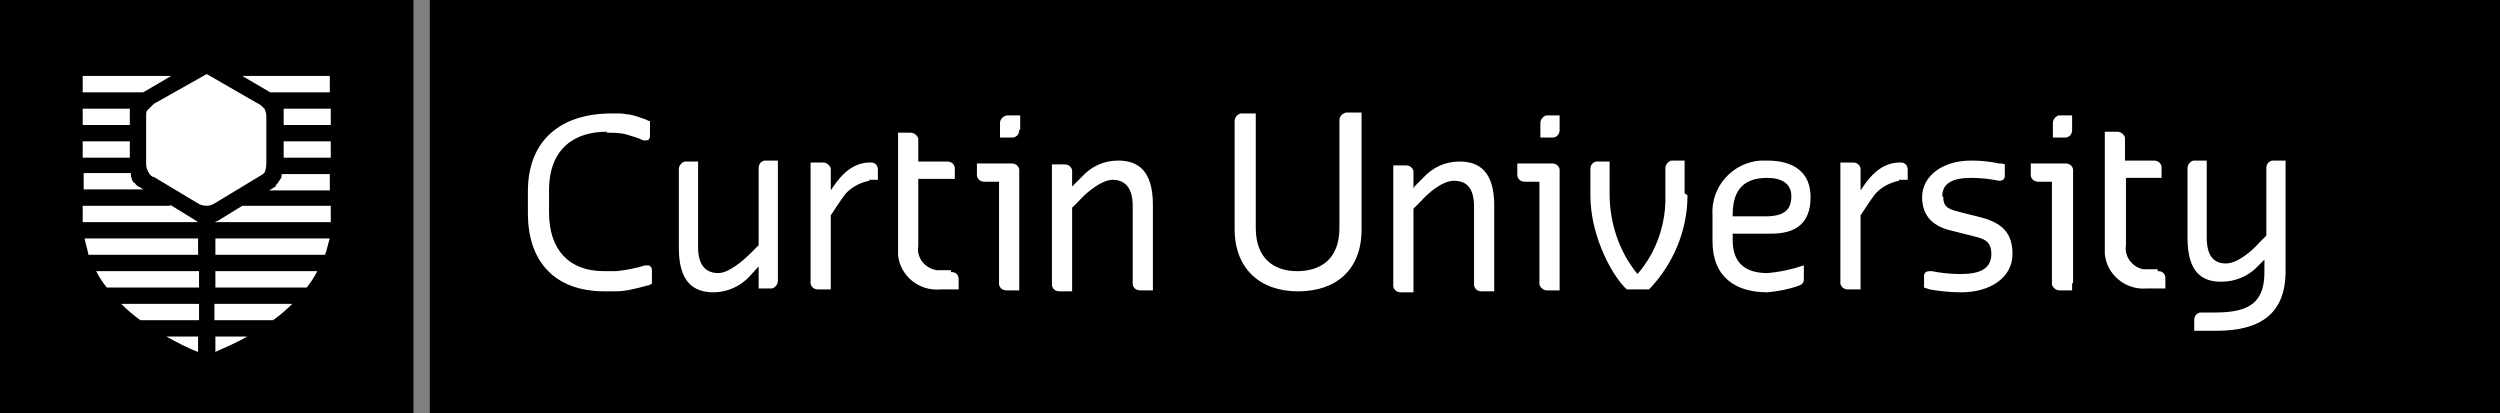
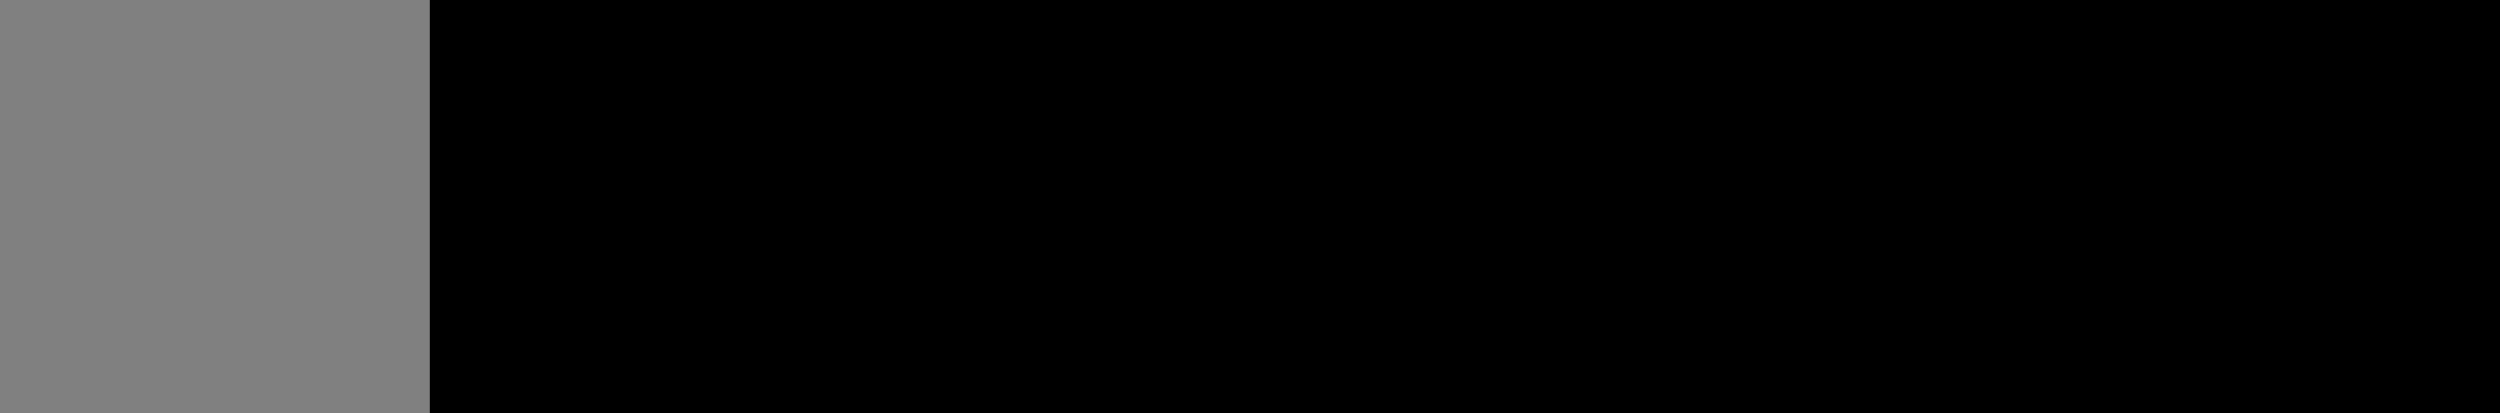
<svg xmlns="http://www.w3.org/2000/svg" id="Layer_1" version="1.1" viewBox="0 0 260 43">
  <rect x="0" y="0" width="260" height="43" fill="#808080" stroke="none" />
  <defs>
    <style>
      .st0 {
        fill: #fff;
      }
    </style>
  </defs>
-   <path d="M0,0h43v43H0V0Z" />
-   <path class="st0" d="M21.5,7.7l5.2,3c.3.1.6.4.8.6.1.2.2.5.2.8v4.7c0,.3,0,.6-.1.9,0,.2-.2.4-.4.5l-4.8,2.9c-.3.2-.6.3-.9.3-.4,0-.7-.1-1-.3l-4.5-2.7c-.2,0-.4-.2-.5-.4-.2-.3-.3-.6-.3-.9v-5.1c0-.2,0-.5.2-.6.2-.2.4-.4.6-.6,0,0,5.5-3.1,5.5-3.1ZM8.6,7.9v1.7h6.3l2.9-1.7s-9.3,0-9.3,0ZM34.4,7.9h-9.2l2.9,1.7h6.2v-1.7ZM29.5,13h4.9v-1.7h-4.9c0,0,0,.1,0,.2v1.6ZM13.5,11.3h-4.9v1.7h4.9v-1.7ZM29.5,14.7h4.9v1.7h-4.9v-1.7ZM8.6,14.7v1.7h4.9v-1.7h-4.9ZM28.8,19.3l-.8.5h6.3v-1.7h-5c0,.2,0,.4-.2.6-.1.2-.3.5-.5.6ZM13.9,19c-.2-.3-.3-.6-.3-1h-4.9v1.7h6.2l-.3-.2c-.3-.1-.5-.3-.6-.5ZM22.4,23.1h12v-1.7h-9.2l-2.6,1.6c0,0-.2,0-.2.1ZM17.7,21.4h-9.1v1.7h12l-.3-.2-2.6-1.6ZM33.8,26.5c.2-.5.3-1.1.5-1.7h-11.9v1.7h11.4ZM8.8,24.8c.1.6.3,1.1.4,1.7h11.4v-1.7h-11.9ZM10,28.2c.3.6.7,1.2,1.1,1.7h9.6v-1.7h-10.7ZM31.9,29.9c.4-.5.8-1.1,1.1-1.7h-10.6v1.7h9.6ZM12.6,31.6c.6.6,1.3,1.2,2,1.7h6.1v-1.7h-8.1ZM28.4,33.3c.7-.5,1.4-1.1,2-1.7h-8.1v1.7h6.1ZM17.3,35c1.1.6,2.2,1.2,3.3,1.6v-1.6h-3.3ZM25.7,35h-3.3v1.6c1.1-.5,2.3-1,3.3-1.6Z" />
+   <path d="M0,0h43H0V0Z" />
  <path d="M44.7,0h215.3v43H44.7V0Z" />
-   <path class="st0" d="M197.5,18.8c-1,.2-1.9.7-2.5,1.4-.4.5-1.5,2.2-1.5,2.2v7.7h-1.3c-.4,0-.7-.2-.8-.6,0,0,0,0,0-.1v-12.5h1.3c.4,0,.7.2.8.6,0,0,0,0,0,.1v2.2l.2-.3c1-1.5,2.2-2.6,3.9-2.6h0c.2,0,.4,0,.6.2.1.1.2.3.2.5v1.1h-.9ZM141.6,23.9c0,4.2-2.7,6.4-6.6,6.4s-6.6-2.3-6.6-6.5v-11.2c0-.4.3-.7.6-.8,0,0,0,0,.1,0h1.5v11.9c0,3.2,1.9,4.5,4.3,4.5s4.4-1.2,4.4-4.5v-11.2c0-.4.3-.7.7-.8,0,0,0,0,.1,0h1.5v11.9h0ZM175.5,20.3c0,3.7-1.5,7.2-4,9.8h-2.3c-1.3-1.1-3.8-5.3-3.8-9.8v-2.7c0-.4.2-.7.6-.8,0,0,0,0,.1,0h1.3v3.4c0,3,1,6,2.9,8.3,2-2.3,3-5.3,2.9-8.3v-2.7c0-.4.3-.7.6-.8,0,0,0,0,.1,0h1.3v3.4h0ZM183.6,22.5c2.1,0,2.7-.8,2.7-2.1s-1-1.9-2.5-1.9c-2.3,0-3.6,1.1-3.6,3.8v.2h3.4ZM178.1,25v-2.6c-.2-3,2.1-5.5,5-5.7.2,0,.4,0,.7,0,2.6,0,4.5,1.1,4.5,3.8s-1.5,3.8-4.1,3.8h-4v.7c0,2.5,1.5,3.4,3.6,3.4,1.3-.1,2.6-.4,3.8-.8v1.2c0,.5,0,.7-.5.9-1.1.4-2.2.6-3.3.7-3.2,0-5.7-1.5-5.7-5.3M202.1,20.5c0,1.2.8,1.3,1.9,1.6l1.6.4c2.1.5,3.7,1.3,3.7,3.9s-2.5,4-5.3,4c-1.1,0-2.2-.1-3.3-.3l-.6-.2v-1.2c0-.4.3-.5.6-.5,0,0,.2,0,.2,0,1,.2,2,.3,3,.3,2.1,0,3.2-.6,3.2-2.1s-1-1.6-2.1-1.9l-2-.5c-1.8-.4-3.1-1.4-3.1-3.5s2-3.8,5.1-3.8c1,0,2,.1,2.9.3.2,0,.4,0,.6.1v1.2c0,.4-.3.5-.6.5-1-.2-1.9-.3-2.9-.3-2,0-3,.6-3,1.9M235.8,26.7l-.9.9c-1,1.1-2.4,1.7-3.9,1.7-2.2,0-3.5-1.2-3.5-4.6v-7.2c0-.4.3-.7.6-.8,0,0,0,0,.1,0h1.3v8c0,2,.8,2.7,2,2.7s2.7-1.3,3.4-2.1l.8-.8v-7c0-.4.2-.7.6-.8,0,0,0,0,.1,0h1.3v11.5c0,4.5-2.7,6.2-7.2,6.2h-2.3v-1.1c0-.4.2-.7.6-.8,0,0,0,0,.1,0h1.5c3.6,0,5.1-1.1,5.1-4.2v-1.9ZM224.4,28.2c.2,0,.4,0,.6.2.1.1.2.3.2.5v1.1h-1.9c-2.2.2-4.2-1.4-4.4-3.6,0-.3,0-.5,0-.8v-11.9h1.3c.4,0,.7.3.8.6,0,0,0,0,0,.1v2.3h3c.4,0,.7.2.8.6,0,0,0,0,0,.1v1.1h-3.7v7c-.2,1.2.7,2.3,1.8,2.5.1,0,.3,0,.4,0h1.1ZM162.2,13.5c0,.4-.2.7-.6.8,0,0,0,0-.1,0h-1.3v-1.5c0-.4.3-.7.6-.8,0,0,0,0,.1,0h1.3v1.5h0ZM162.2,29.4v.8h-1.3c-.4,0-.7-.3-.8-.6,0,0,0,0,0-.1v-10.6h-1.5c-.4,0-.7-.2-.8-.6,0,0,0-.1,0-.2v-1.1h3.6c.4,0,.7.2.8.6,0,0,0,0,0,.1v11.8ZM215.5,13.5c0,.4-.2.7-.6.8,0,0,0,0-.1,0h-1.3v-1.5c0-.4.3-.7.6-.8,0,0,0,0,.1,0h1.3v1.5ZM215.5,29.4v.8h-1.3c-.4,0-.7-.3-.8-.6,0,0,0,0,0-.1v-10.6h-1.4c-.4,0-.7-.2-.8-.6,0,0,0-.1,0-.2v-1.1h3.6c.4,0,.7.2.8.6,0,0,0,0,0,.1v11.8ZM147.1,19.4l.9-.9c1-1.1,2.3-1.7,3.8-1.7,2.1,0,3.6,1.1,3.6,4.6v8.9h-1.3c-.4,0-.7-.2-.8-.6,0,0,0,0,0-.1v-8.1c0-2.1-.9-2.7-2.1-2.7s-2.7,1.3-3.4,2.1l-.8.8v8.7h-1.3c-.4,0-.7-.2-.8-.6,0,0,0,0,0-.1v-12.5h1.3c.4,0,.7.2.8.6,0,0,0,0,0,.1v1.7ZM78.9,27.7l-.9,1c-1,1.1-2.4,1.7-3.8,1.7-2.1,0-3.6-1.1-3.6-4.6v-8.2c0-.4.3-.7.6-.8,0,0,0,0,.1,0h1.3v8.9c0,2.1,1,2.7,2.1,2.7s2.6-1.3,3.4-2.1l.8-.8v-8c0-.4.2-.7.6-.8,0,0,0,0,.1,0h1.3v12.5c0,.4-.3.7-.6.8,0,0,0,0-.1,0h-1.3v-2.5ZM90.4,18.8c-1,.2-1.9.7-2.5,1.4-.4.5-1.5,2.2-1.5,2.2v7.7h-1.3c-.4,0-.7-.2-.8-.6,0,0,0,0,0-.1v-12.5h1.3c.4,0,.7.3.8.6,0,0,0,0,0,.1v2.2l.2-.3c1-1.5,2.2-2.6,3.9-2.6h0c.2,0,.4,0,.6.2.1.1.2.3.2.5v1.1h-.9ZM98.9,28.3c.2,0,.4,0,.6.2.1.1.2.3.2.5v1.1h-1.9c-2.2.2-4.2-1.4-4.4-3.6,0-.3,0-.5,0-.8v-11.9h1.3c.4,0,.7.3.8.6,0,0,0,0,0,.1v2.3h3c.4,0,.7.2.8.6,0,0,0,0,0,.1v1.1h-3.8v7c-.2,1.2.7,2.3,1.9,2.5.1,0,.3,0,.4,0h1.1ZM106,13.5c0,.4-.2.7-.6.8,0,0,0,0-.1,0h-1.3v-1.5c0-.4.3-.7.7-.8,0,0,0,0,.1,0h1.3v1.5ZM106,29.4v.8h-1.3c-.4,0-.7-.2-.8-.6,0,0,0,0,0-.1v-10.6h-1.5c-.4,0-.7-.2-.8-.6,0,0,0-.1,0-.2v-1.1h3.6c.4,0,.7.2.8.6,0,0,0,0,0,.1v11.8ZM111.5,19.4l1-1c1-1.1,2.3-1.7,3.8-1.7,2.1,0,3.6,1.1,3.6,4.6v8.9h-1.3c-.4,0-.7-.2-.8-.6,0,0,0,0,0-.1v-8.1c0-2.1-1-2.7-2.1-2.7s-2.7,1.3-3.4,2.1l-.8.8v8.7h-1.3c-.4,0-.7-.2-.8-.6,0,0,0,0,0-.1v-12.5h1.3c.4,0,.7.2.8.6,0,0,0,0,0,.1v1.7ZM65.4,11.9h0,0M65.4,12h0,0M63.1,13.8c.7,0,1.4,0,2.1.2.6.2,1.1.3,1.7.6.1,0,.2,0,.3,0,.2,0,.4-.1.4-.5v-1.5c-.1,0-.3-.1-.5-.2-.6-.2-1.1-.4-1.7-.5h0c-.3,0-.6-.1-.9-.1h-.9c-5.3,0-8.7,2.8-8.7,8.1v2.3c0,4.7,2.5,8.1,8,8.1h1.1c1.1,0,2.2-.3,3.3-.6.2,0,.5-.2.5-.2v-1.4c0-.3-.2-.5-.4-.5-.1,0-.2,0-.3,0-1,.3-2,.5-3,.6h-1.3c-3.6,0-5.7-2.2-5.7-6.1v-2.3c0-4.4,2.7-6.1,6-6.1" />
</svg>